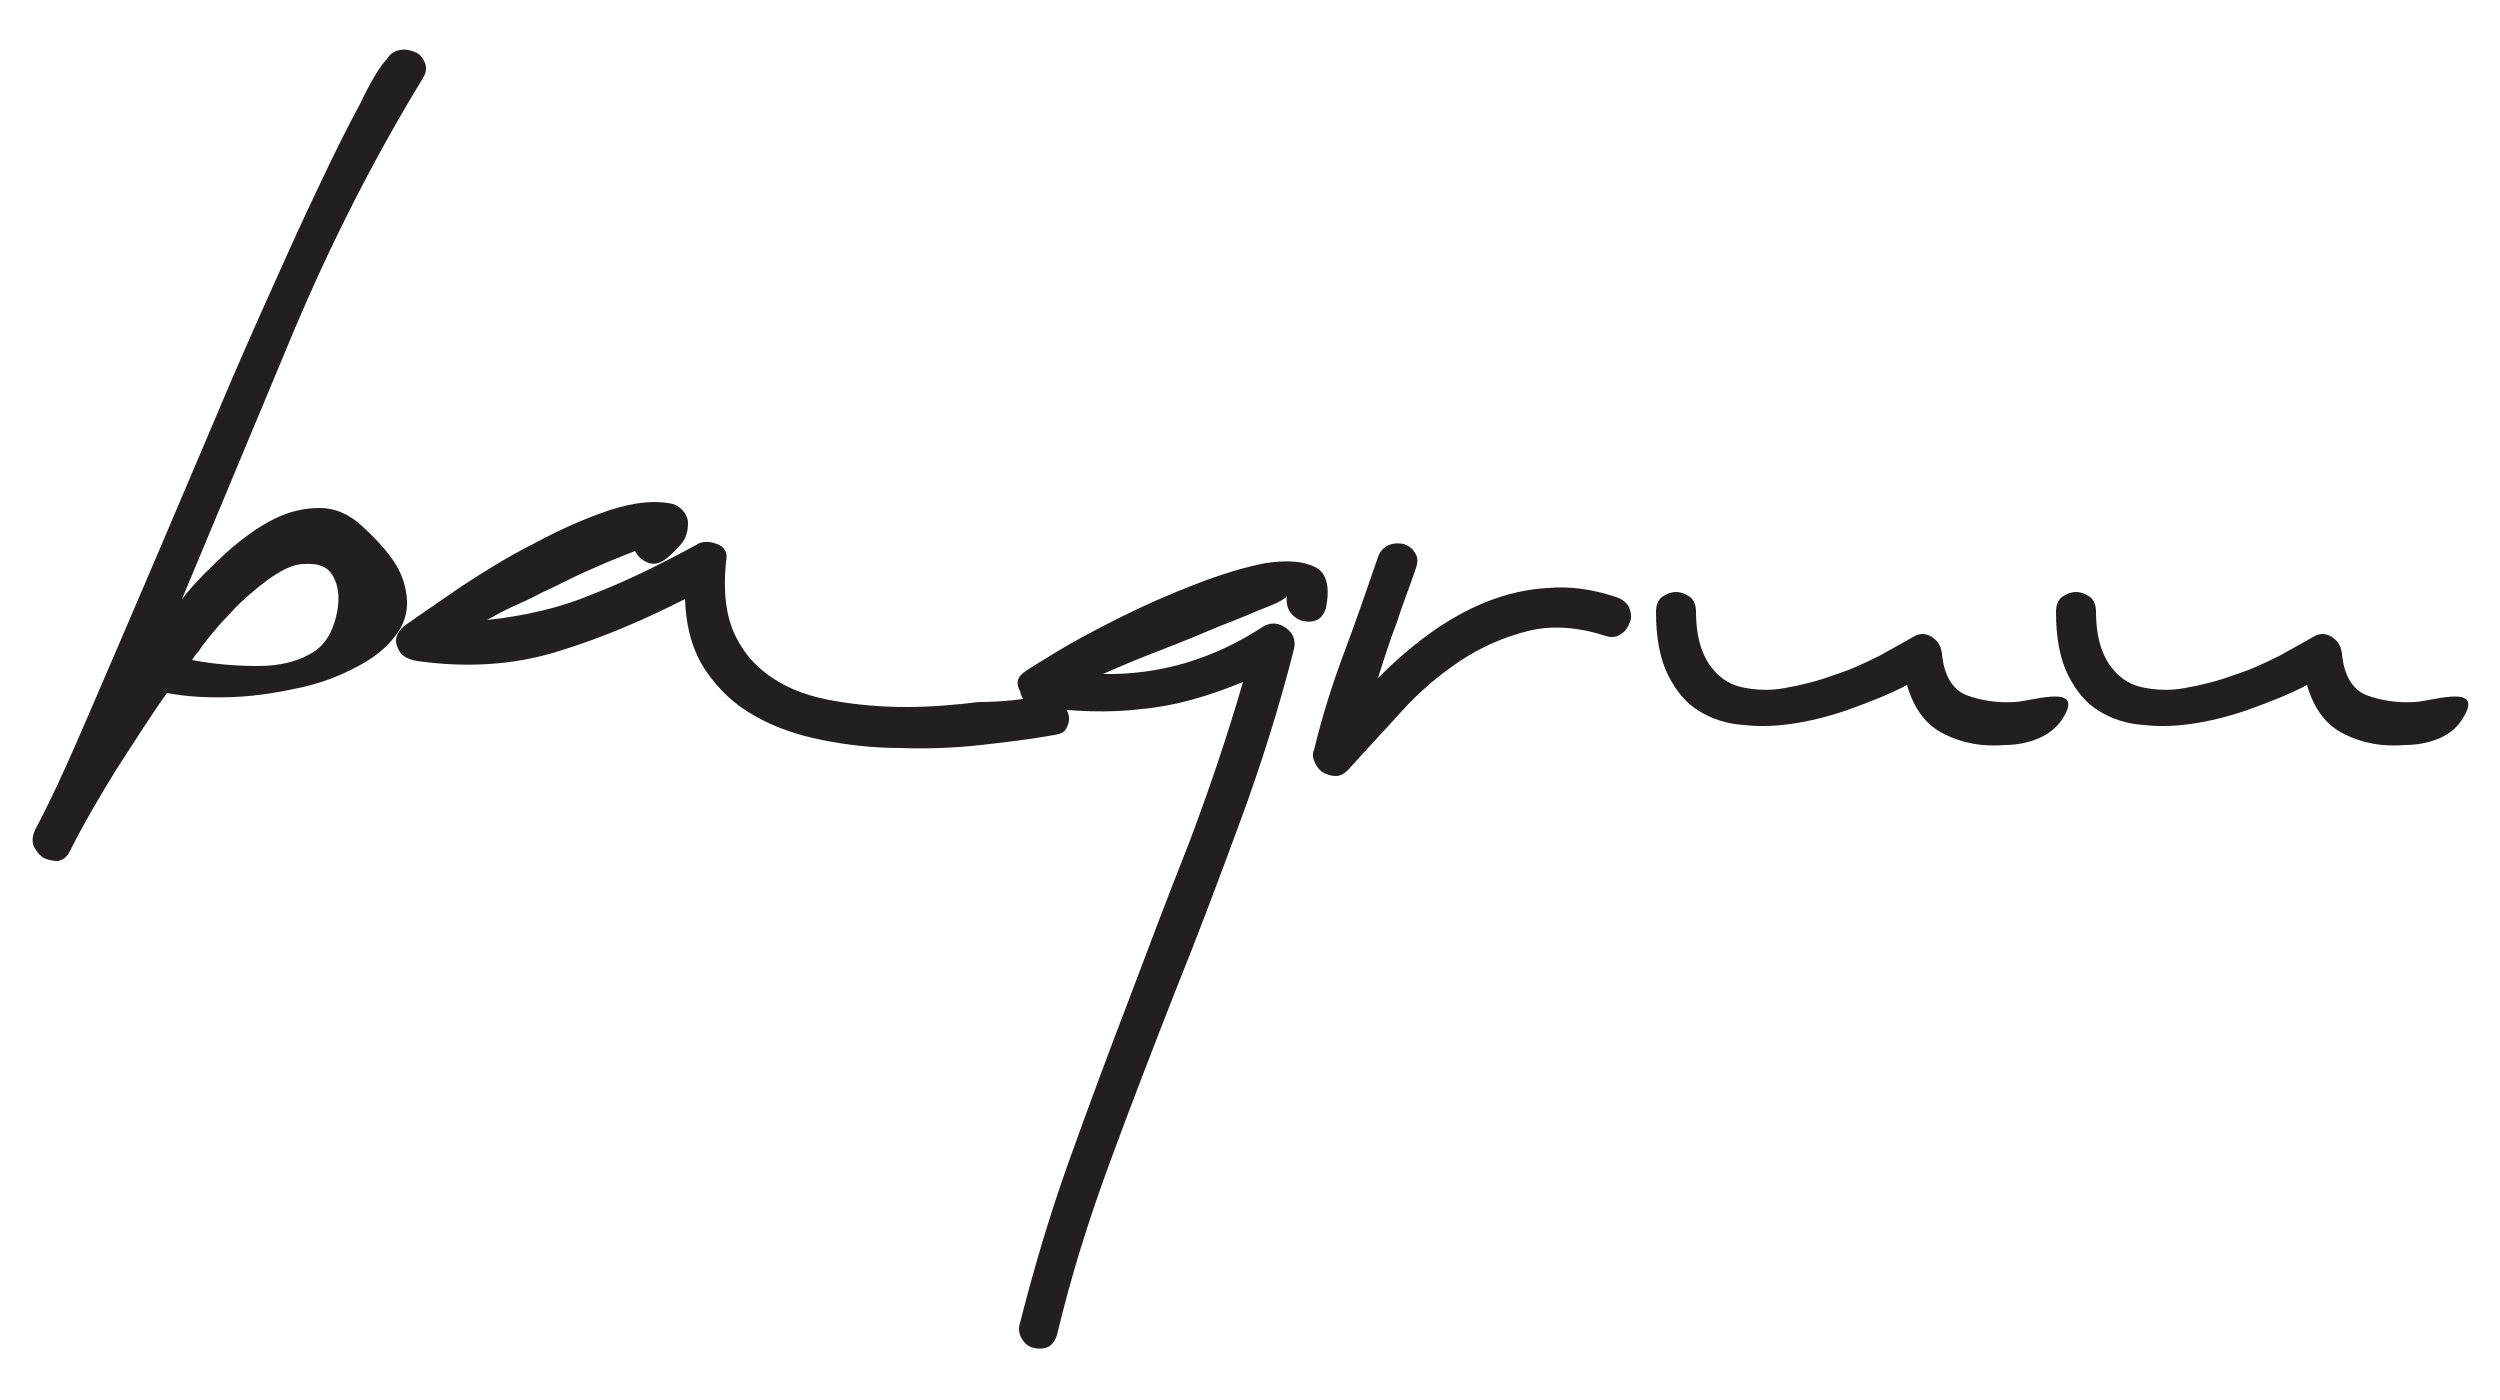
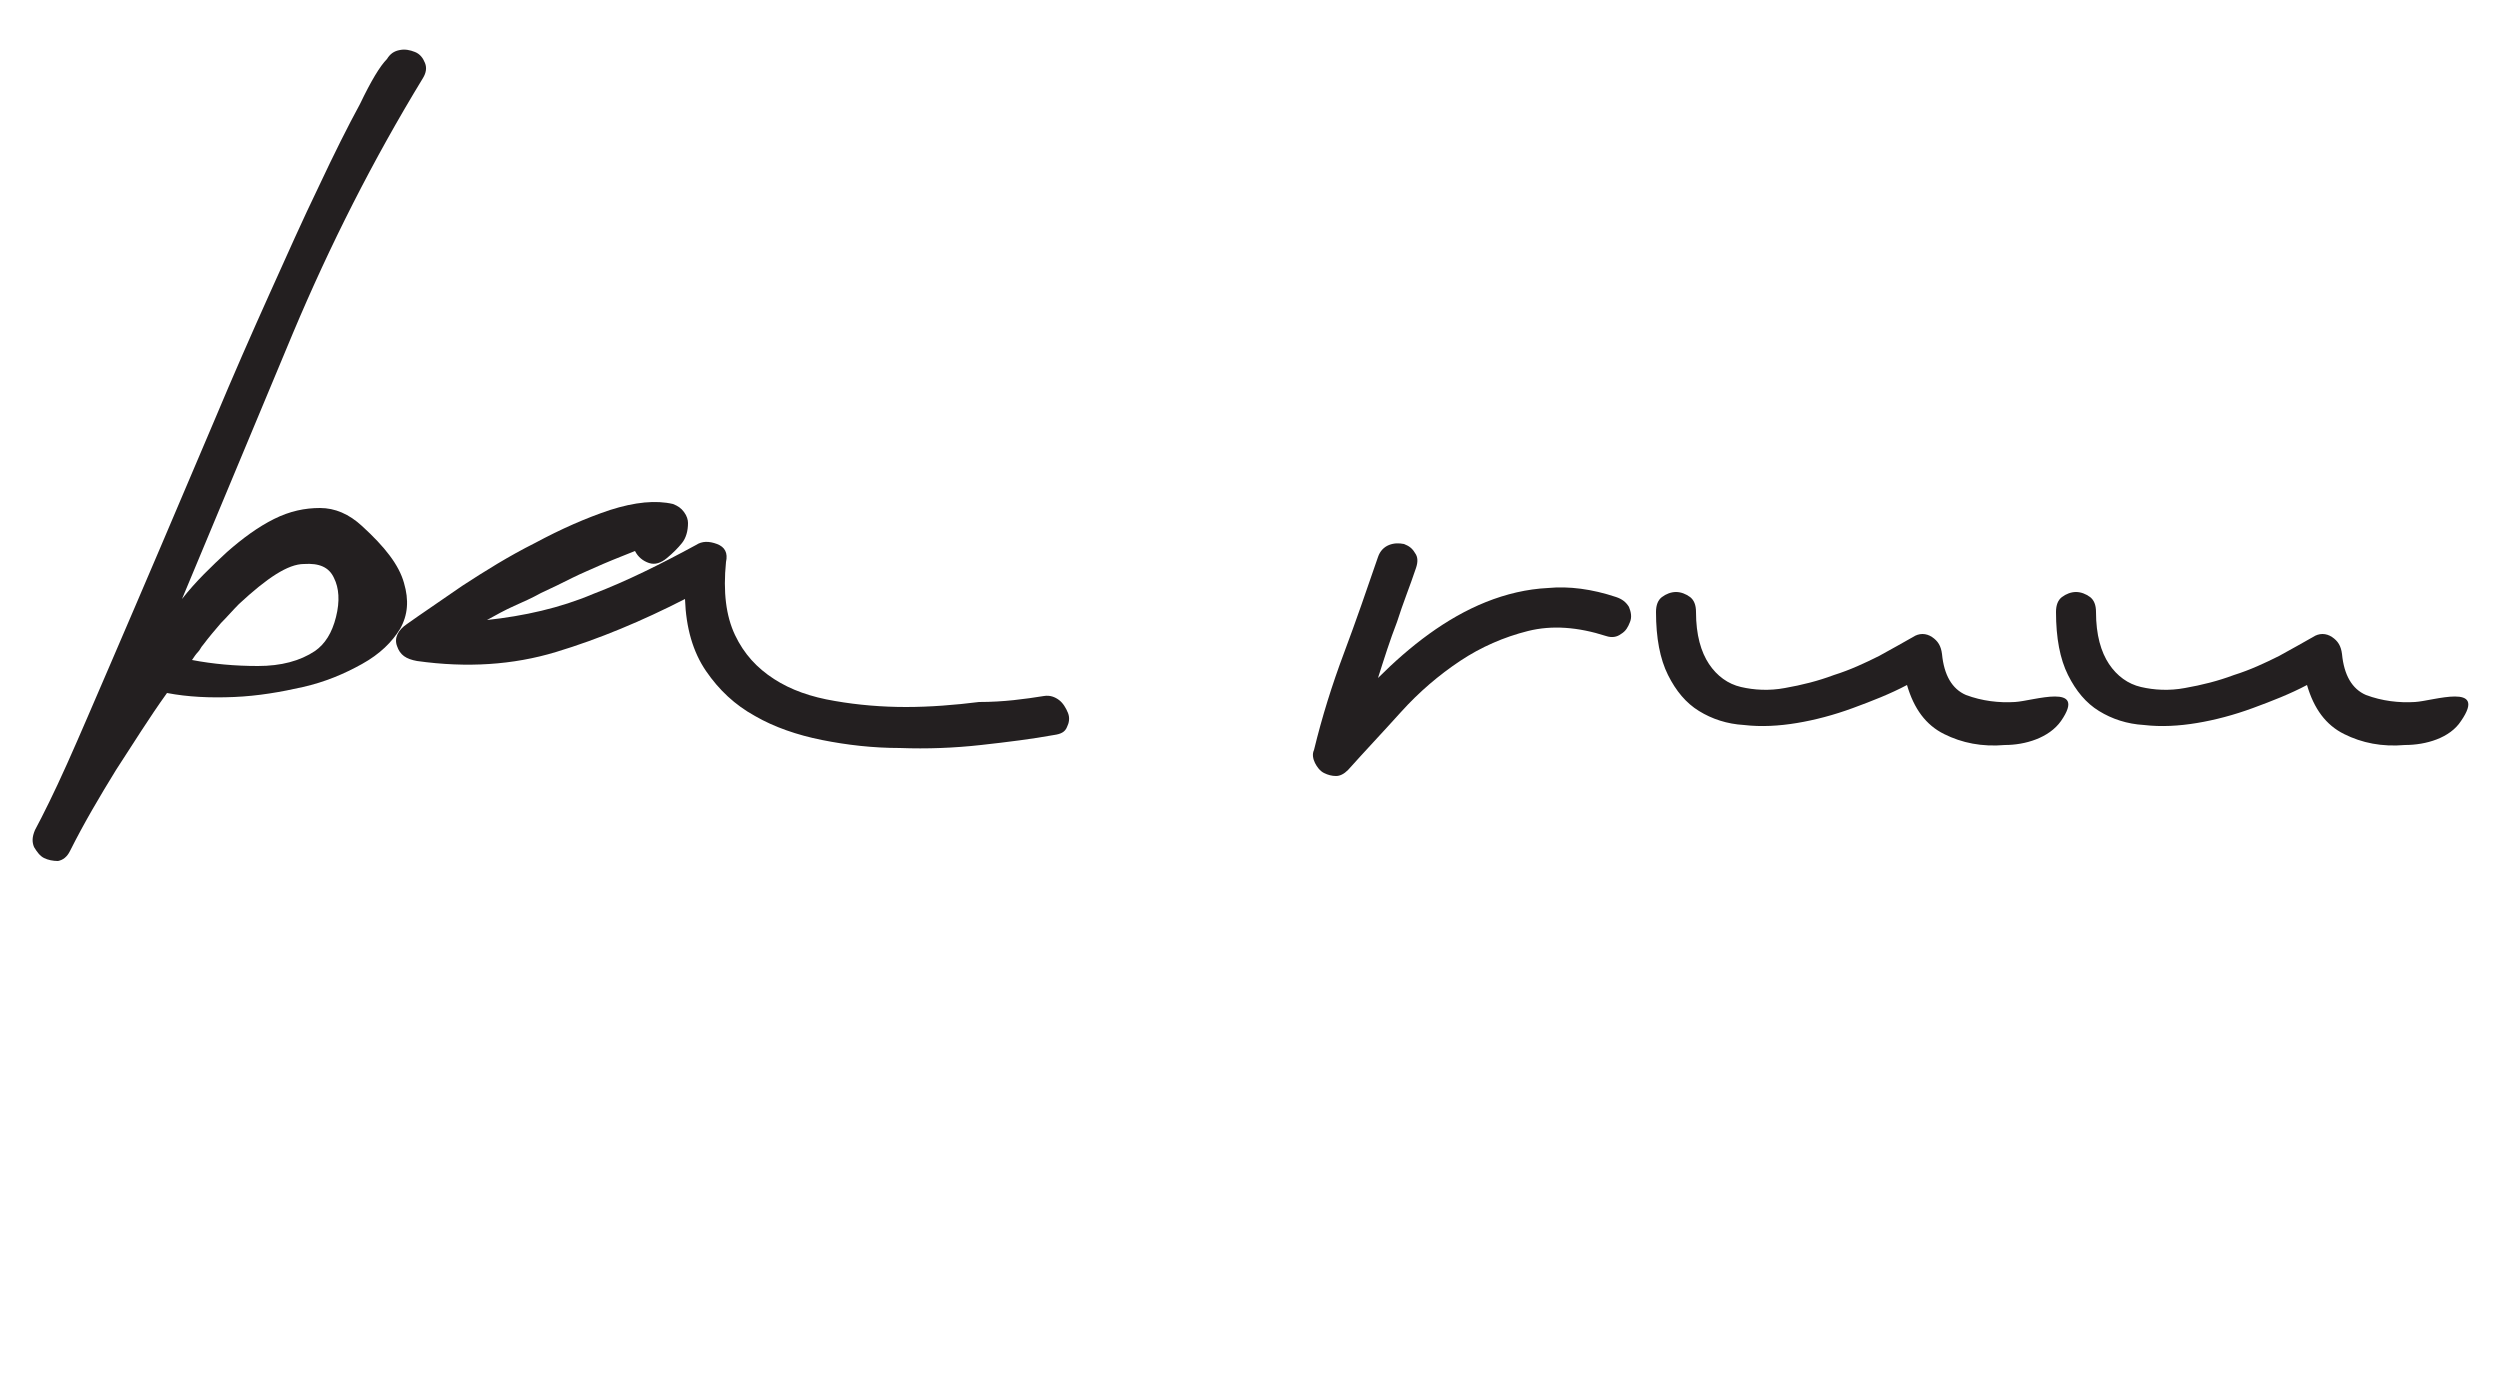
<svg xmlns="http://www.w3.org/2000/svg" version="1.1" id="Layer_1" x="0px" y="0px" viewBox="0 0 250 140" style="enable-background:new 0 0 250 140;" xml:space="preserve">
  <style type="text/css">
	.st0{fill:#231F20;}
</style>
  <g>
    <path class="st0" d="M38.7,5.9C39,5.4,39.4,5.1,40,5c0.5-0.1,1,0,1.5,0.2c0.5,0.2,0.8,0.6,1,1.1c0.2,0.5,0.1,1-0.2,1.5   c-5,8.2-9.3,16.7-13,25.5c-3.7,8.9-7.4,17.7-11.1,26.6c1.4-1.8,3-3.3,4.5-4.7c1.6-1.4,3.1-2.5,4.7-3.3c1.6-0.8,3.1-1.1,4.6-1.1   c1.5,0,2.9,0.6,4.2,1.8c2.3,2.1,3.7,3.9,4.2,5.7c0.5,1.7,0.4,3.2-0.4,4.6c-0.8,1.3-2,2.5-3.8,3.5c-1.8,1-3.7,1.8-5.9,2.3   c-2.2,0.5-4.5,0.9-6.9,1c-2.4,0.1-4.6,0-6.7-0.4c-1.8,2.5-3.4,5.1-5.1,7.7c-1.6,2.6-3.2,5.3-4.6,8.1c-0.3,0.6-0.7,0.9-1.2,1   c-0.5,0-1-0.1-1.4-0.3c-0.4-0.2-0.7-0.6-1-1.1c-0.2-0.5-0.2-1,0.1-1.7c0.8-1.5,1.9-3.7,3.2-6.6c1.3-2.9,2.7-6.2,4.3-9.9   c1.6-3.7,3.3-7.7,5.1-11.9c1.8-4.2,3.6-8.5,5.4-12.7c1.8-4.3,3.6-8.4,5.4-12.4c1.8-4,3.4-7.6,5-10.9c1.5-3.2,2.9-6,4.1-8.2   C37.1,8.1,38,6.6,38.7,5.9z M23.9,60.4c-0.6,0.6-1.2,1.3-1.8,1.9c-0.6,0.7-1.2,1.4-1.8,2.2c-0.2,0.2-0.3,0.5-0.5,0.7   c-0.2,0.2-0.4,0.5-0.6,0.8c2.1,0.4,4.3,0.6,6.6,0.6c2.3,0,4.2-0.5,5.7-1.5c1-0.7,1.7-1.8,2.1-3.4c0.4-1.6,0.3-2.9-0.2-3.9   c-0.5-1.1-1.5-1.5-3-1.4C28.8,56.4,26.7,57.8,23.9,60.4z" />
    <path class="st0" d="M104.4,69.6c0.6-0.1,1.1,0.1,1.5,0.4c0.4,0.3,0.7,0.8,0.9,1.3c0.2,0.5,0.1,1-0.1,1.4c-0.2,0.5-0.6,0.7-1.3,0.8   c-2.2,0.4-4.6,0.7-7.3,1c-2.7,0.3-5.4,0.4-8.1,0.3c-2.7,0-5.3-0.3-7.8-0.8c-2.5-0.5-4.8-1.3-6.7-2.4c-2-1.1-3.6-2.6-4.9-4.5   c-1.3-1.9-2-4.3-2.1-7.2c-4.3,2.2-8.6,4-12.9,5.3c-4.3,1.3-8.9,1.6-13.9,0.9c-1.1-0.2-1.7-0.6-2-1.5c-0.3-0.8,0.1-1.6,1-2.2   c1.4-1,3.2-2.2,5.5-3.8c2.3-1.5,4.7-3,7.3-4.3c2.6-1.4,5.1-2.5,7.5-3.3c2.5-0.8,4.6-1,6.3-0.6c0.5,0.2,0.8,0.4,1.1,0.8   c0.3,0.4,0.4,0.8,0.4,1.1c0,0.8-0.2,1.5-0.6,2c-0.4,0.5-0.9,1-1.5,1.5c-0.6,0.5-1.2,0.7-1.8,0.5c-0.6-0.2-1.1-0.6-1.4-1.2   c-0.5,0.2-1,0.4-1.5,0.6c-0.5,0.2-1,0.4-1.7,0.7c-1.1,0.5-2.1,0.9-3.1,1.4c-1,0.5-2,1-3.1,1.5c-0.9,0.5-1.8,0.9-2.7,1.3   c-0.9,0.4-1.8,0.9-2.7,1.4c3.7-0.4,7.3-1.2,10.6-2.6c3.4-1.3,6.8-3,10.3-4.9c0.6-0.4,1.3-0.4,2.1-0.1c0.8,0.3,1.1,0.9,0.9,1.8   c-0.3,3,0,5.4,0.9,7.3c0.9,1.9,2.2,3.3,3.9,4.4c1.7,1.1,3.7,1.8,6.1,2.2c2.3,0.4,4.7,0.6,7.1,0.6c2.4,0,4.9-0.2,7.3-0.5   C100.4,70.2,102.5,69.9,104.4,69.6z" />
-     <path class="st0" d="M102.3,67.3c0.5-0.4,1.7-1.1,3.5-2.2c1.8-1.1,3.9-2.2,6.3-3.4c2.4-1.2,4.9-2.3,7.5-3.3c2.6-1,4.9-1.7,7-2.1   c2.1-0.3,3.7-0.2,4.9,0.4c1.2,0.6,1.5,2,1.1,4.1c-0.2,0.6-0.5,1-0.9,1.2c-0.5,0.2-0.9,0.2-1.4,0.1c-0.5-0.1-0.9-0.4-1.3-0.9   c-0.3-0.5-0.4-1-0.3-1.6c-0.1,0.2-0.7,0.6-2,1.1c-1.3,0.5-2.8,1.2-4.7,1.9c-1.9,0.8-3.8,1.6-5.9,2.4c-2.1,0.8-4,1.6-5.8,2.4   c5.7,0.1,11.1-1.5,16.1-4.8c0.8-0.4,1.5-0.3,2.2,0.2c0.7,0.5,1,1.2,0.8,2.1c-1.5,5.9-3.3,11.6-5.4,17.3c-2.1,5.7-4.2,11.3-6.5,17   c-2.2,5.6-4.4,11.3-6.5,17c-2.1,5.7-3.9,11.4-5.3,17.3c-0.2,0.6-0.5,1-0.9,1.2c-0.5,0.2-0.9,0.2-1.4,0.1c-0.5-0.1-0.9-0.4-1.2-0.9   c-0.3-0.5-0.4-1-0.2-1.6c1.4-5.5,3-10.9,4.9-16.2c1.9-5.3,3.9-10.7,5.9-15.9c2-5.3,4-10.6,6.1-15.9c2-5.3,3.8-10.6,5.4-16.1   c-3.4,1.4-6.8,2.4-10.1,2.7c-3.3,0.4-6.9,0.3-10.8-0.3c-0.8-0.2-1.2-0.6-1.4-1.5C101.6,68.4,101.7,67.8,102.3,67.3z" />
    <path class="st0" d="M161.6,59.7c0.6,0.2,1,0.5,1.3,1c0.2,0.5,0.3,1,0.1,1.5c-0.2,0.5-0.4,0.9-0.9,1.2c-0.4,0.3-0.9,0.4-1.5,0.2   c-2.8-0.9-5.4-1.1-7.8-0.5c-2.4,0.6-4.7,1.6-6.8,3c-2.1,1.4-4.1,3.1-5.9,5.1c-1.8,2-3.6,3.9-5.3,5.8c-0.4,0.4-0.8,0.6-1.2,0.6   c-0.4,0-0.8-0.1-1.2-0.3c-0.4-0.2-0.7-0.6-0.9-1c-0.2-0.4-0.3-0.9-0.1-1.3c0.8-3.3,1.8-6.5,3-9.7c1.2-3.2,2.3-6.4,3.4-9.6   c0.2-0.6,0.6-1,1.1-1.2c0.5-0.2,1-0.2,1.5-0.1c0.5,0.2,0.8,0.4,1.1,0.9c0.3,0.4,0.3,0.9,0.1,1.5c-0.6,1.8-1.3,3.5-1.9,5.4   c-0.7,1.8-1.3,3.7-1.9,5.6c1.6-1.6,3.3-3.1,5.1-4.4c1.8-1.3,3.7-2.4,5.7-3.2c2-0.8,4.1-1.3,6.2-1.4   C156.9,58.6,159.2,58.9,161.6,59.7z" />
    <path class="st0" d="M206.1,72.1c2.7-3.9-2.8-2-4.6-1.9c-1.6,0.1-3.3-0.1-4.9-0.7c-1.4-0.6-2.2-2-2.4-4.1c-0.1-0.8-0.4-1.3-1-1.7   c-0.6-0.4-1.3-0.4-1.9,0c-0.9,0.5-2.1,1.2-3.4,1.9c-1.4,0.7-2.9,1.4-4.5,1.9c-1.6,0.6-3.2,1-4.9,1.3c-1.6,0.3-3.1,0.2-4.4-0.1   c-1.3-0.3-2.4-1.1-3.2-2.3c-0.8-1.2-1.3-2.9-1.3-5.2c0-0.7-0.2-1.2-0.6-1.5c-0.4-0.3-0.9-0.5-1.4-0.5c-0.5,0-1,0.2-1.4,0.5   c-0.4,0.3-0.6,0.8-0.6,1.5c0,2.6,0.4,4.7,1.2,6.3c0.8,1.6,1.8,2.8,3.1,3.6c1.3,0.8,2.8,1.3,4.5,1.4c1.7,0.2,3.5,0.1,5.3-0.2   c1.8-0.3,3.7-0.8,5.6-1.5c1.9-0.7,3.7-1.4,5.4-2.3c0.7,2.4,1.9,4,3.7,4.9c1.8,0.9,3.8,1.3,6.1,1.1   C202.5,74.5,204.9,73.8,206.1,72.1z" />
    <path class="st0" d="M246.1,72.1c2.7-3.9-2.8-2-4.6-1.9c-1.6,0.1-3.3-0.1-4.9-0.7c-1.4-0.6-2.2-2-2.4-4.1c-0.1-0.8-0.4-1.3-1-1.7   c-0.6-0.4-1.3-0.4-1.9,0c-0.9,0.5-2.1,1.2-3.4,1.9c-1.4,0.7-2.9,1.4-4.5,1.9c-1.6,0.6-3.2,1-4.9,1.3c-1.6,0.3-3.1,0.2-4.4-0.1   c-1.3-0.3-2.4-1.1-3.2-2.3c-0.8-1.2-1.3-2.9-1.3-5.2c0-0.7-0.2-1.2-0.6-1.5c-0.4-0.3-0.9-0.5-1.4-0.5c-0.5,0-1,0.2-1.4,0.5   c-0.4,0.3-0.6,0.8-0.6,1.5c0,2.6,0.4,4.7,1.2,6.3c0.8,1.6,1.8,2.8,3.1,3.6c1.3,0.8,2.8,1.3,4.5,1.4c1.7,0.2,3.5,0.1,5.3-0.2   c1.8-0.3,3.7-0.8,5.6-1.5c1.9-0.7,3.7-1.4,5.4-2.3c0.7,2.4,1.9,4,3.7,4.9c1.8,0.9,3.8,1.3,6.1,1.1C242.6,74.5,245,73.8,246.1,72.1z   " />
  </g>
</svg>